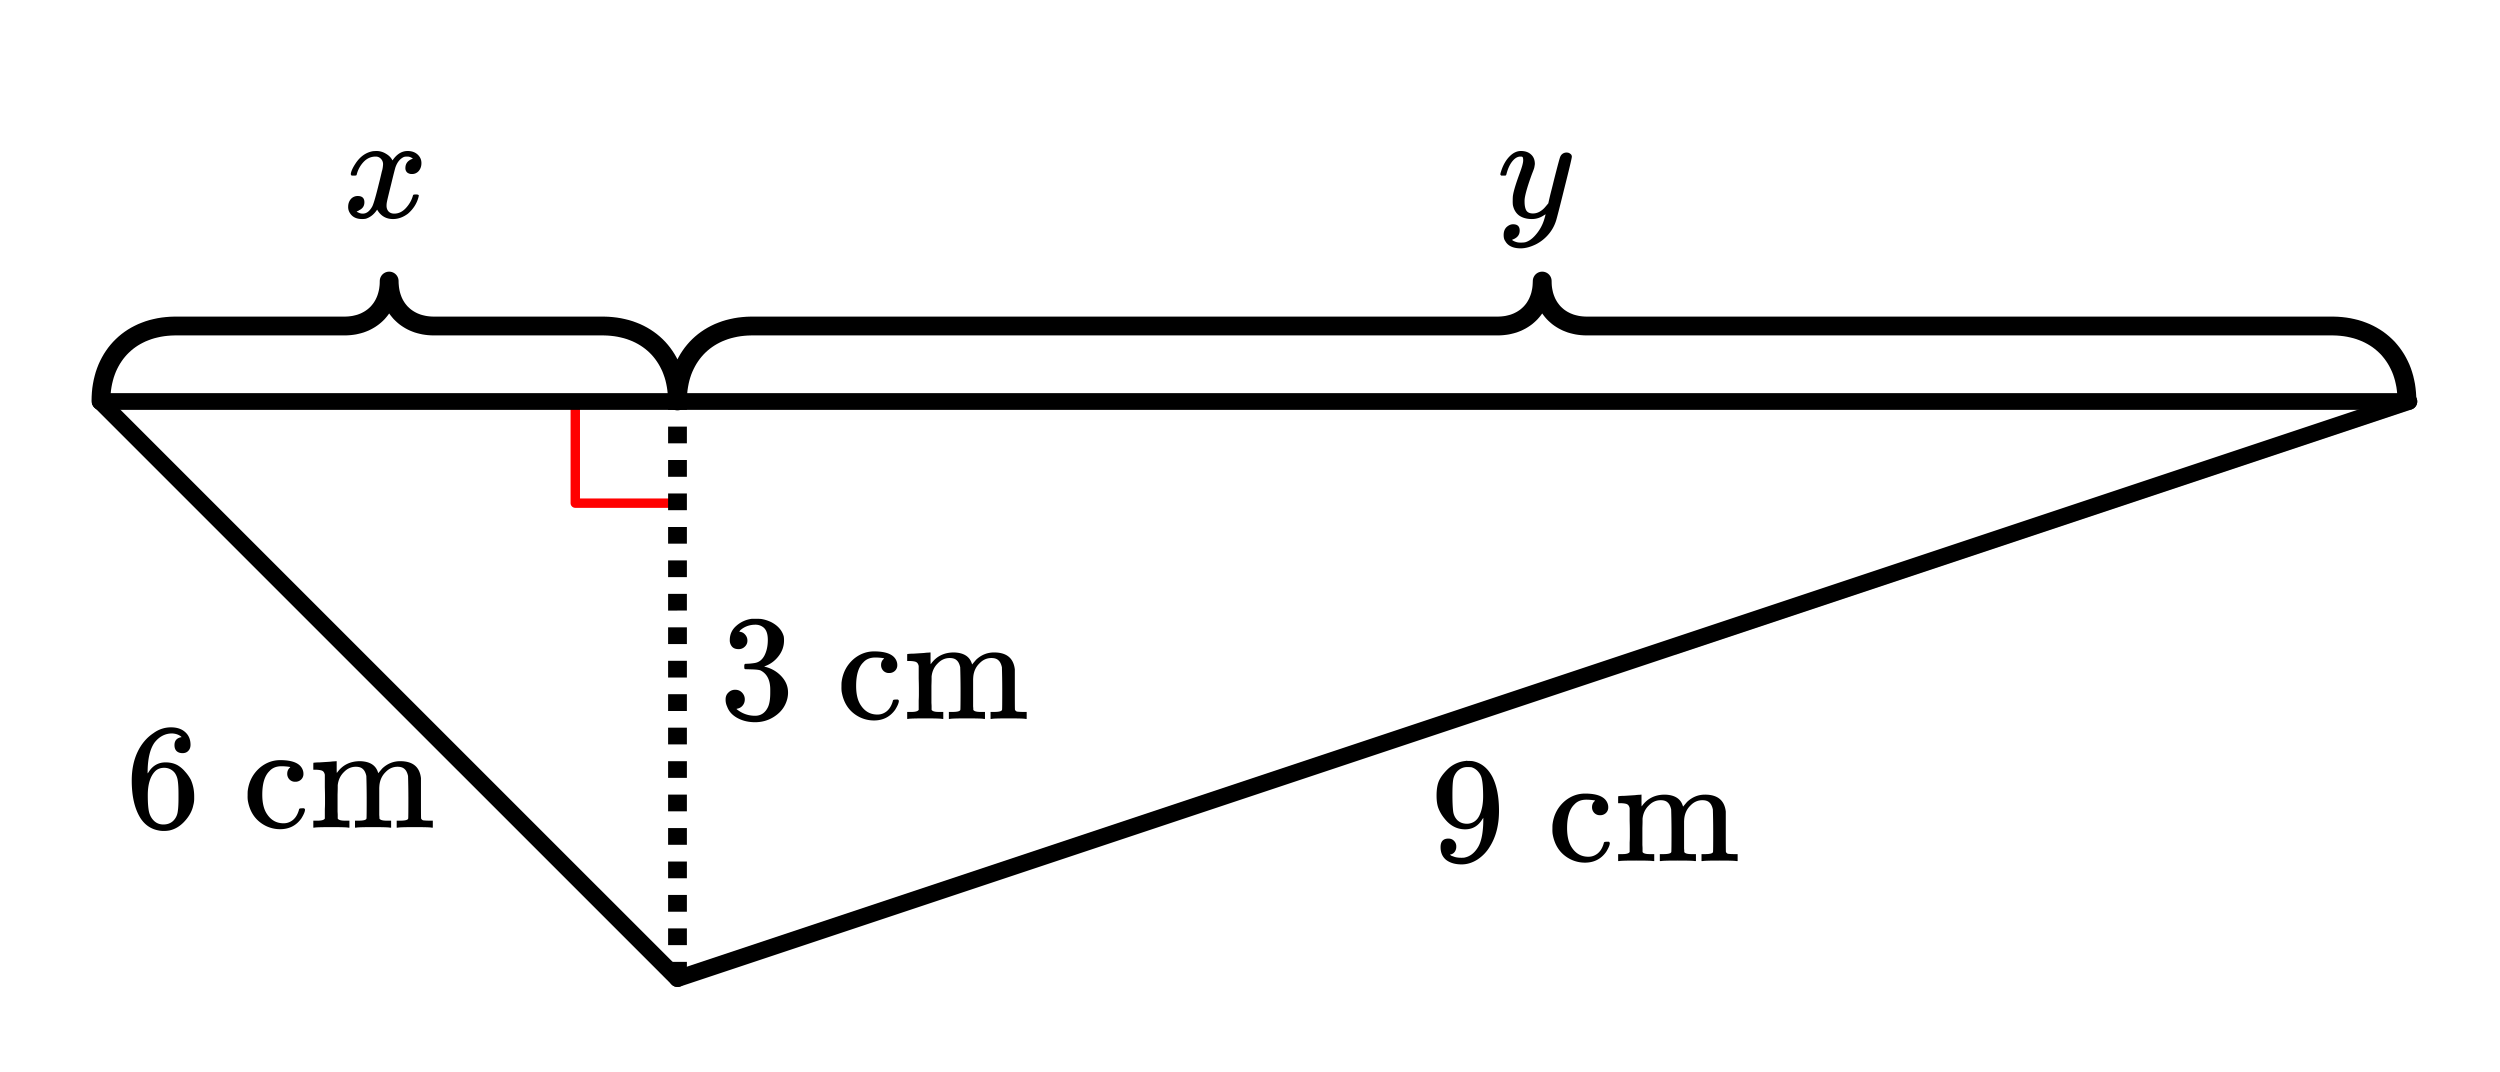
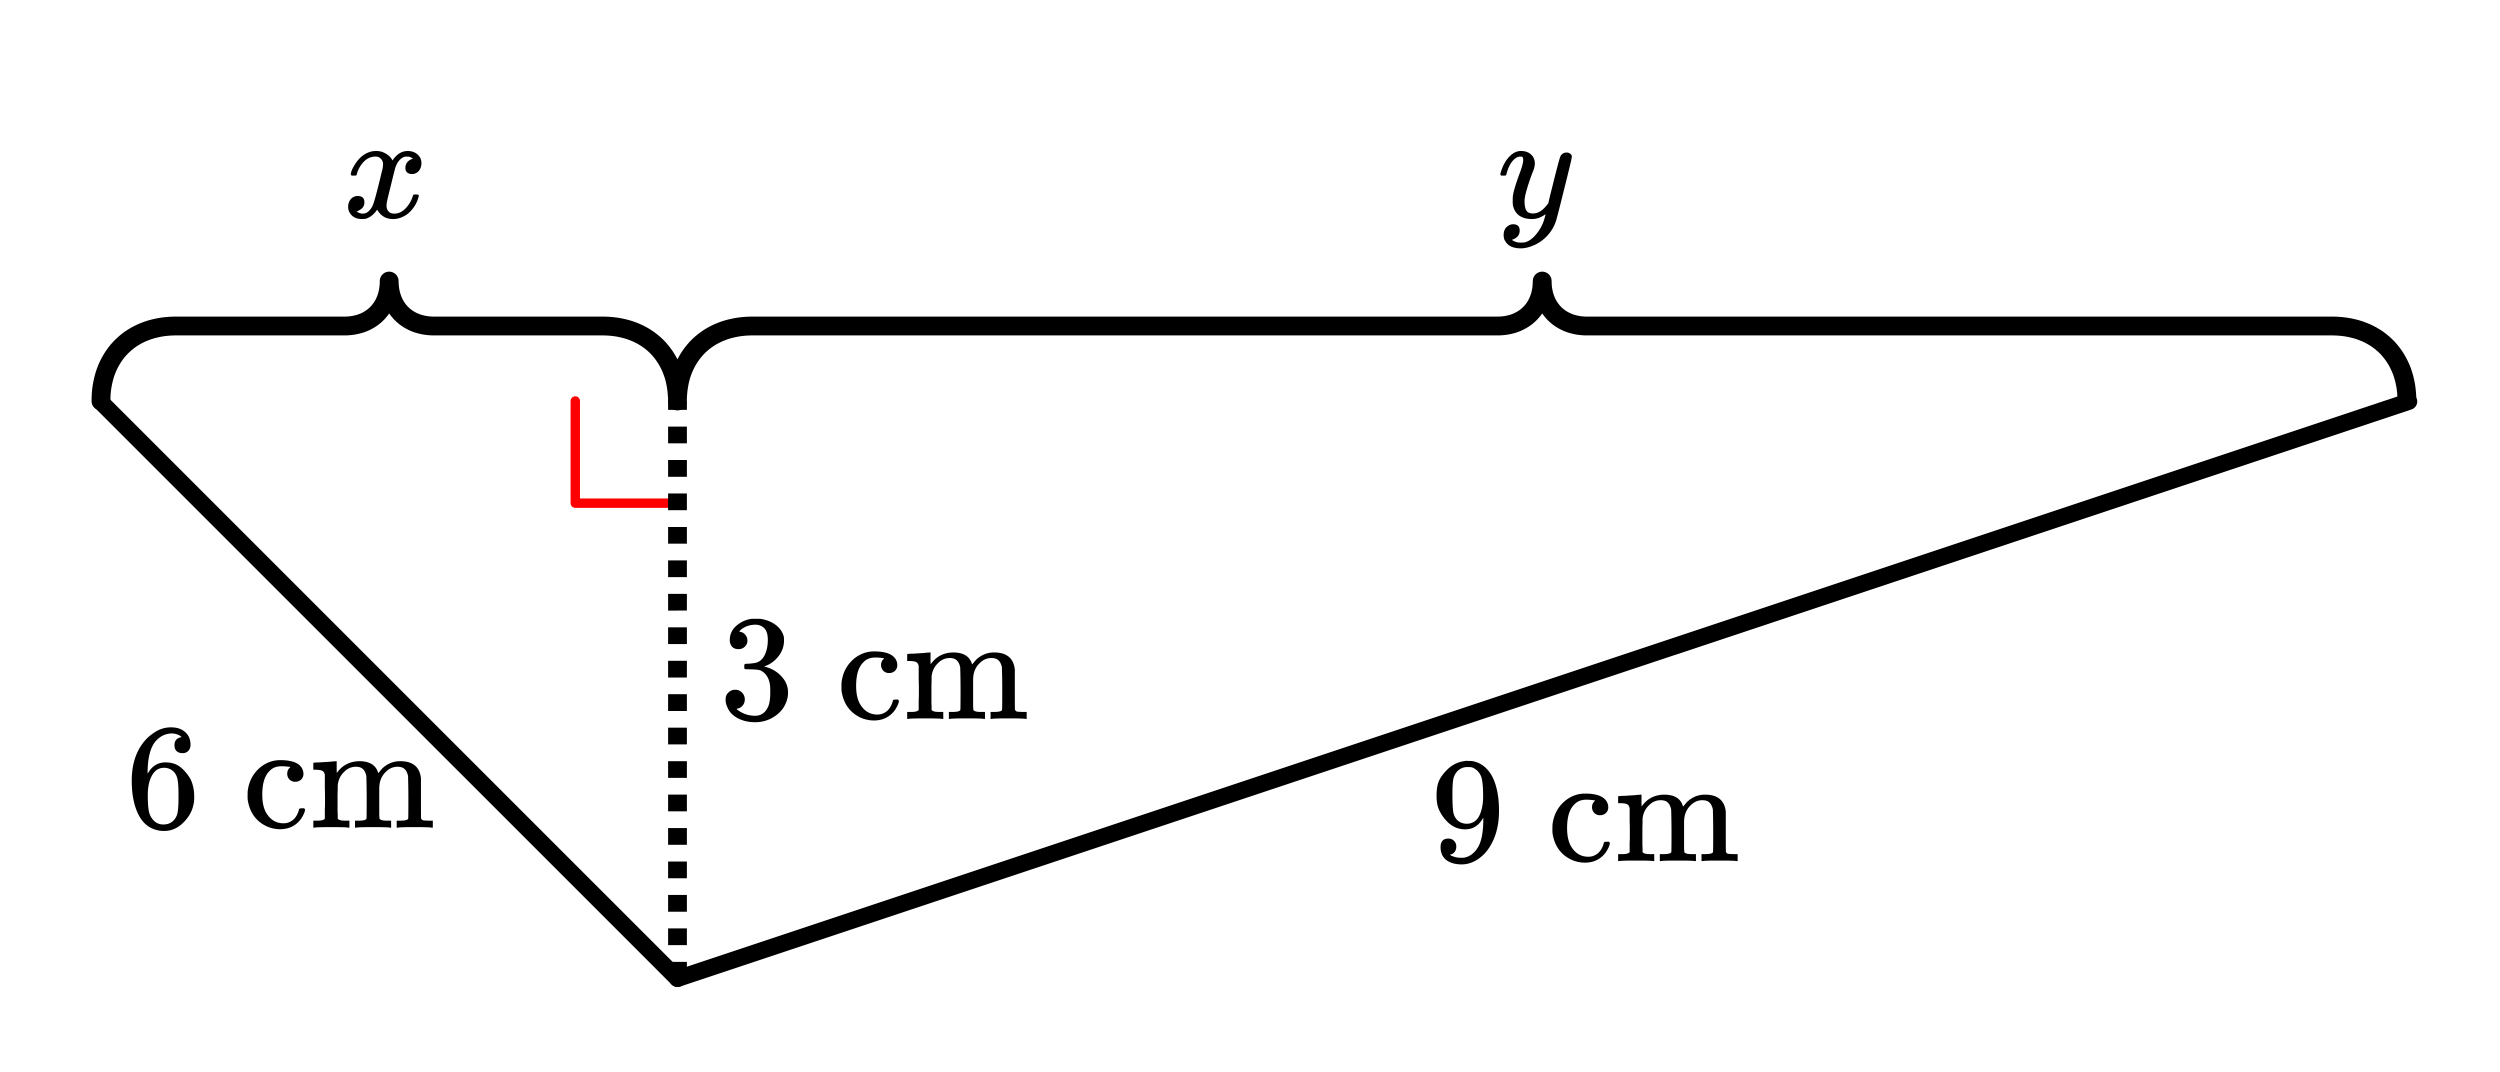
<svg xmlns="http://www.w3.org/2000/svg" xmlns:xlink="http://www.w3.org/1999/xlink" width="298.56" height="128" viewBox="0 0 223.92 96">
  <defs>
    <symbol overflow="visible" id="d">
      <path d="M1.719-6.25c-.25 0-.446-.07-.578-.219a.863.863 0 0 1-.204-.593c0-.508.196-.938.594-1.282a2.566 2.566 0 0 1 1.407-.625h.203c.312 0 .507.008.593.016.301.043.602.137.907.281.593.305.968.727 1.125 1.266.02.093.03.218.03.375 0 .523-.167.996-.5 1.422-.323.418-.73.714-1.218.89-.055.024-.055.04 0 .047.008 0 .05.012.125.031.55.157 1.016.446 1.39.86.376.418.563.89.563 1.422 0 .367-.086.718-.25 1.062-.218.461-.574.84-1.062 1.14-.492.302-1.04.454-1.64.454-.595 0-1.122-.125-1.579-.375-.46-.25-.766-.586-.922-1.016a1.45 1.45 0 0 1-.14-.656c0-.25.082-.453.25-.61a.831.831 0 0 1 .609-.25c.25 0 .453.087.61.25.163.169.25.372.25.61 0 .21-.063.39-.188.547a.768.768 0 0 1-.469.281l-.094.031c.489.407 1.047.61 1.672.61.5 0 .875-.239 1.125-.719.156-.29.234-.742.234-1.36v-.265c0-.852-.292-1.426-.875-1.719-.124-.05-.398-.082-.812-.093l-.563-.016-.046-.031c-.024-.02-.032-.086-.032-.204 0-.113.008-.18.032-.203.03-.03.054-.046.078-.046.25 0 .508-.02.781-.063.395-.05.695-.27.906-.656.207-.395.313-.867.313-1.422 0-.582-.157-.973-.469-1.172a1.131 1.131 0 0 0-.64-.188c-.45 0-.844.122-1.188.36l-.125.094a.671.671 0 0 0-.094.109l-.047.047a.88.88 0 0 0 .094.031c.176.024.328.11.453.266.125.148.188.32.188.515a.715.715 0 0 1-.235.547.76.76 0 0 1-.562.219zm0 0" />
    </symbol>
    <symbol overflow="visible" id="f">
      <path d="M5.234-4.297a.735.735 0 0 1-.515.188.686.686 0 0 1-.516-.204A.723.723 0 0 1 4-4.827c0-.207.066-.379.203-.516.05-.039.07-.066.063-.078 0-.008-.043-.02-.125-.031a4.892 4.892 0 0 0-.657-.047c-.46 0-.82.148-1.078.438-.43.417-.64 1.12-.64 2.109 0 .742.14 1.32.421 1.734.364.555.86.828 1.485.828.219 0 .414-.046.594-.14.375-.188.632-.535.78-1.047.009-.07.032-.113.063-.125.032-.02.102-.031.22-.031h.187c.05.054.078.09.078.109 0 .18-.11.445-.328.797C4.805-.18 4.172.14 3.359.14a2.92 2.92 0 0 1-1.28-.297C1.178-.613.644-1.38.468-2.453a2.912 2.912 0 0 1-.016-.422c0-.238.004-.39.016-.453.113-.844.484-1.531 1.11-2.063.538-.437 1.14-.656 1.796-.656 1.156 0 1.832.309 2.031.922a.908.908 0 0 1 .047.313.67.67 0 0 1-.219.515zm0 0" />
    </symbol>
    <symbol overflow="visible" id="g">
      <path d="M2.531-.813c.07.125.285.188.64.188h.407V0h-.11c-.116-.031-.62-.047-1.515-.047C1.066-.047.563-.03.437 0H.345v-.625h.39c.352 0 .567-.063.641-.188v-.421-.422c.008-.157.016-.328.016-.516v-.562c0-.282-.008-.579-.016-.891v-1.109c-.031-.164-.102-.282-.203-.344-.094-.063-.293-.098-.594-.11H.344V-5.5c0-.207.004-.313.015-.313L.5-5.827c.094-.008.219-.016.375-.016.164-.008.332-.02.5-.031.156-.008.316-.02.484-.031.164-.02.297-.032.391-.032.094-.007.145-.015.156-.015h.031v.531c0 .344.004.516.016.516l.016-.016c.488-.687 1.176-1.031 2.062-1.031.875.023 1.41.36 1.61 1.016l.015.062c.219-.258.344-.406.375-.438.457-.425.989-.64 1.594-.64 1.125 0 1.742.508 1.86 1.516v1.875c0 1.148.003 1.73.015 1.75.04.074.098.125.172.156.187.023.406.031.656.031h.219V0h-.11c-.117-.031-.62-.047-1.515-.047-.887 0-1.387.016-1.5.047h-.11v-.625h.313c.477 0 .719-.07.719-.219.008-.008.015-.629.015-1.86a68.29 68.29 0 0 0-.03-1.921c-.063-.29-.169-.5-.313-.625-.137-.133-.344-.203-.625-.203-.407 0-.762.156-1.063.469-.324.312-.512.71-.562 1.187 0 0-.008.086-.016.25v2.422c.008.094.016.172.016.234v.079c.07.125.285.187.64.187h.407V0h-.11c-.117-.031-.621-.047-1.516-.047-.886 0-1.386.016-1.5.047h-.109v-.625h.313c.476 0 .718-.07.718-.219.008-.008.016-.629.016-1.86a68.295 68.295 0 0 0-.031-1.921c-.063-.29-.168-.5-.313-.625-.136-.133-.343-.203-.625-.203-.406 0-.761.156-1.062.469-.324.312-.512.71-.563 1.187v.235c0 .167-.008.37-.015.609V-1.438c.007.118.015.22.015.313zm0 0" />
    </symbol>
    <symbol overflow="visible" id="h">
      <path d="M5.031-8.11c-.199-.195-.48-.304-.843-.328-.625 0-1.153.274-1.579.813-.418.586-.625 1.492-.625 2.719L2-4.86l.11-.172c.363-.54.859-.813 1.484-.813.414 0 .781.09 1.094.266a2.6 2.6 0 0 1 .64.547c.219.242.395.492.531.75.196.449.297.933.297 1.453v.234c0 .211-.027.403-.078.578-.105.532-.383 1.032-.828 1.5-.387.407-.82.66-1.297.766a2.688 2.688 0 0 1-.547.047c-.168 0-.32-.016-.453-.047-.668-.125-1.2-.484-1.594-1.078C.83-1.66.563-2.79.563-4.218c0-.97.171-1.817.515-2.548.344-.726.82-1.296 1.438-1.703a2.62 2.62 0 0 1 1.562-.515c.531 0 .953.14 1.266.421.32.282.484.665.484 1.141 0 .23-.07.414-.203.547-.125.137-.297.203-.516.203-.218 0-.398-.062-.53-.187-.126-.125-.188-.301-.188-.532 0-.406.21-.644.64-.718zm-.593 3.235a1.18 1.18 0 0 0-.97-.484c-.335 0-.605.105-.812.312C2.22-4.597 2-3.883 2-2.907c0 .794.05 1.345.156 1.657.094.273.242.5.453.688.22.187.477.28.782.28.457 0 .804-.171 1.046-.515.133-.187.22-.41.25-.672.04-.258.063-.64.063-1.14v-.422c0-.508-.023-.895-.063-1.156a1.566 1.566 0 0 0-.25-.688zm0 0" />
    </symbol>
    <symbol overflow="visible" id="i">
      <path d="M2.328-1.297a.76.76 0 0 1-.14.469.597.597 0 0 1-.36.234l-.062.016c0 .012.03.039.093.078a.289.289 0 0 0 .157.063c.195.093.453.14.765.14.164 0 .281-.008.344-.031.438-.102.8-.379 1.094-.828.351-.508.531-1.383.531-2.625v-.094l-.078.11c-.367.617-.883.921-1.547.921-.719 0-1.328-.312-1.828-.937a3.351 3.351 0 0 1-.563-.938c-.117-.3-.171-.687-.171-1.156 0-.52.066-.945.203-1.281.144-.332.39-.672.734-1.016a2.658 2.658 0 0 1 1.672-.797l.031-.015h.078c.008 0 .035.007.078.015h.11c.187 0 .316.012.39.031.727.157 1.297.622 1.704 1.391.394.781.593 1.797.593 3.047 0 1.262-.273 2.324-.812 3.188a3.582 3.582 0 0 1-1.14 1.187c-.45.281-.915.422-1.391.422-.575 0-1.032-.133-1.376-.39C1.095-.364.922-.75.922-1.25c0-.508.234-.766.703-.766.207 0 .375.07.5.204a.676.676 0 0 1 .203.515zm1.36-7.11a4.146 4.146 0 0 0-.376-.015c-.335 0-.624.121-.874.36a1.5 1.5 0 0 0-.376.718c-.054.274-.078.735-.078 1.39 0 .618.02 1.106.063 1.47.039.336.172.609.39.828.227.21.516.312.86.312h.047c.488-.039.844-.289 1.062-.75.219-.468.328-1.035.328-1.703 0-.695-.039-1.203-.109-1.516A1.36 1.36 0 0 0 4.297-8a1.248 1.248 0 0 0-.61-.406zm0 0" />
    </symbol>
    <symbol overflow="visible" id="j">
      <path d="M.781-3.75C.727-3.8.703-3.848.703-3.89c.031-.25.172-.563.422-.938.414-.633.941-1.004 1.578-1.11.133-.007.235-.015.297-.015.313 0 .598.086.86.25.269.156.46.355.578.594.113-.157.187-.25.218-.282.332-.375.711-.562 1.14-.562.364 0 .661.105.891.312.227.211.344.465.344.766 0 .281-.078.516-.234.703a.776.776 0 0 1-.625.281.64.64 0 0 1-.422-.14.521.521 0 0 1-.156-.39c0-.415.222-.696.672-.845a.58.58 0 0 0-.141-.093.705.705 0 0 0-.39-.094.91.91 0 0 0-.266.031c-.336.149-.586.445-.75.89-.032.075-.164.579-.39 1.516-.231.93-.356 1.45-.376 1.563a1.827 1.827 0 0 0-.047.406c0 .211.063.383.188.516.125.125.289.187.5.187.383 0 .726-.16 1.031-.484.3-.32.508-.676.625-1.063.02-.082.04-.129.063-.14.03-.02.109-.031.234-.031.164 0 .25.039.25.109 0 .012-.012.058-.031.14-.149.563-.461 1.055-.938 1.47-.43.323-.875.484-1.344.484-.625 0-1.101-.282-1.421-.844-.262.406-.594.68-1 .812-.086.02-.2.032-.344.032-.524 0-.89-.188-1.11-.563a.953.953 0 0 1-.14-.531c0-.27.078-.5.234-.688a.798.798 0 0 1 .625-.28c.395 0 .594.187.594.562 0 .336-.164.574-.484.718a.359.359 0 0 1-.063.047l-.078.031c-.012.012-.024.016-.031.016h-.032c0 .031.063.074.188.125a.817.817 0 0 0 .36.078c.32 0 .597-.203.827-.61.102-.163.282-.75.532-1.75.05-.206.109-.437.171-.687.063-.257.11-.457.141-.593.031-.133.05-.211.063-.235a2.86 2.86 0 0 0 .078-.531.678.678 0 0 0-.188-.5.613.613 0 0 0-.484-.203c-.406 0-.762.156-1.063.469a2.562 2.562 0 0 0-.609 1.078c-.012.074-.031.12-.063.14a.752.752 0 0 1-.218.016zm0 0" />
    </symbol>
    <symbol overflow="visible" id="k">
      <path d="M6.234-5.813c.125 0 .227.04.313.11.094.062.14.152.14.266 0 .117-.226 1.058-.671 2.828C5.578-.836 5.328.133 5.266.312a3.459 3.459 0 0 1-.688 1.22 3.641 3.641 0 0 1-1.11.874c-.491.239-.945.36-1.359.36-.687 0-1.152-.22-1.39-.657-.094-.125-.14-.304-.14-.53 0-.306.085-.544.265-.72.187-.168.379-.25.578-.25.394 0 .594.188.594.563 0 .332-.157.578-.47.734a.298.298 0 0 1-.062.032.295.295 0 0 0-.078.03c-.011.009-.023.016-.031.016L1.328 2c.031.05.129.11.297.172.133.05.273.078.422.078h.11c.155 0 .273-.012.359-.031.332-.094.648-.324.953-.688A3.69 3.69 0 0 0 4.188.25c.093-.3.14-.477.14-.531 0-.008-.012-.004-.031.015a.358.358 0 0 1-.078.047c-.336.239-.703.36-1.11.36-.46 0-.84-.106-1.14-.313-.293-.219-.48-.531-.563-.937a2.932 2.932 0 0 1-.015-.407c0-.218.007-.382.03-.5.063-.394.266-1.054.61-1.984.196-.531.297-.898.297-1.11a.838.838 0 0 0-.031-.265c-.024-.05-.074-.078-.156-.078h-.063c-.21 0-.406.094-.594.281-.293.293-.511.727-.656 1.297 0 .012-.008.027-.015.047a.188.188 0 0 1-.032.047l-.015.015c-.012.012-.028.016-.047.016h-.36C.305-3.8.281-3.836.281-3.86a.97.97 0 0 1 .047-.203c.188-.625.469-1.113.844-1.468.3-.282.617-.422.953-.422.383 0 .688.105.906.312.227.2.344.485.344.86-.023.168-.04.261-.047.281 0 .055-.07.246-.203.578-.367 1-.586 1.735-.656 2.203a1.857 1.857 0 0 0-.016.297c0 .344.05.61.156.797.114.18.313.266.594.266.207 0 .406-.051.594-.157a1.84 1.84 0 0 0 .422-.328c.093-.101.21-.242.36-.422a32.833 32.833 0 0 1 .25-1.063c.093-.35.175-.687.25-1 .343-1.35.534-2.062.577-2.124a.592.592 0 0 1 .578-.36zm0 0" />
    </symbol>
    <clipPath id="a">
      <path d="M0 0h223.922v95.895H0zm0 0" />
    </clipPath>
    <clipPath id="b">
      <path d="M52 27h171.922v68.895H52zm0 0" />
    </clipPath>
    <clipPath id="c">
      <path d="M0 27h70v68.895H0zm0 0" />
    </clipPath>
  </defs>
  <g clip-path="url(#a)" fill="#fff">
    <path d="M0 0h223.92v96H0z" />
    <path d="M0 0h223.92v96H0z" />
  </g>
  <path d="M60.676 45.066h-9.149M51.527 45.066v-9.152" fill="none" stroke-width=".843" stroke-linecap="round" stroke-linejoin="round" stroke="red" />
  <path d="M60.684 87.652l155.074-51.691" fill="red" />
  <g clip-path="url(#b)">
    <path d="M60.684 87.652l155.074-51.691" fill="none" stroke-width="1.498" stroke-linecap="round" stroke="#000" />
  </g>
-   <path d="M215.758 35.96H8.988" fill="none" stroke-width="1.498" stroke-linecap="round" stroke="#000" />
  <path d="M8.988 35.96l51.696 51.692" fill="red" />
  <g clip-path="url(#c)">
    <path d="M8.988 35.96l51.696 51.692" fill="none" stroke-width="1.498" stroke-linecap="round" stroke="#000" />
  </g>
  <path d="M9.043 35.914l.008-.36.02-.35.034-.345.051-.336.063-.328.078-.32.086-.309.105-.304.114-.293.128-.281.141-.274.152-.266.165-.253.175-.247.188-.234.199-.226.21-.211.22-.204.23-.191.242-.18.25-.168.262-.156.274-.144.277-.133.293-.117.297-.11.308-.094.317-.078.324-.07.336-.055.34-.039.347-.027.356-.012h15.273l.211-.008.211-.015.203-.024.2-.03.195-.044.191-.047.184-.054.18-.067.175-.07.168-.082.16-.086.16-.094.149-.101.145-.106.14-.117.133-.121.125-.125.117-.137.113-.14.106-.145.098-.156.093-.157.082-.164.078-.171.07-.176.06-.18.054-.187.047-.192.039-.195.027-.203.024-.207.011-.211.004-.215.004.215.016.21.02.208.03.203.036.195.047.192.054.187.063.18.066.176.078.171.082.164.094.157.098.156.105.144.114.141.117.137.129.125.129.12.14.118.145.106.152.101.156.094.16.086.172.082.172.07.18.067.184.054.191.047.195.043.2.031.203.024.21.015.215.008h15.27l.355.012.348.027.344.04.332.054.324.07.316.078.31.094.3.11.289.117.281.133.27.144.261.156.25.168.243.18.23.191.223.204.207.21.199.227.187.234.176.247.164.253.153.266.14.274.13.28.112.294.106.304.09.309.074.32.063.328.05.336.035.344.024.352M60.676 35.914l.008-.36.023-.35.035-.345.051-.336.062-.328.075-.32.09-.309.101-.304.117-.293.13-.281.14-.274.152-.266.164-.253.176-.247.188-.234.199-.226.207-.211.222-.204.23-.191.243-.18.25-.168.262-.156.27-.144.28-.133.29-.117.3-.11.309-.094.316-.078.325-.07.332-.055.343-.039.348-.027.356-.012h66.906l.215-.008.207-.015.207-.024.199-.03.195-.044.188-.047.187-.054.18-.067.172-.07.168-.082.164-.086.156-.094.152-.101.145-.106.137-.117.133-.121.125-.125.12-.137.114-.14.105-.145.098-.156.09-.157.086-.164.074-.171.07-.176.063-.18.055-.187.042-.192.04-.195.03-.203.02-.207.012-.211.008-.215.004.215.011.21.02.208.031.203.04.195.042.192.055.187.062.18.07.176.075.171.086.164.09.157.101.156.106.144.11.141.12.137.125.125.133.12.137.118.144.106.153.101.156.094.164.086.168.082.176.07.176.067.187.054.188.047.195.043.2.031.206.024.207.015.215.008h66.906l.356.012.351.027.34.04.332.054.324.07.317.078.308.094.301.11.29.117.28.133.27.144.262.156.254.168.238.18.23.191.223.204.211.21.195.227.188.234.176.247.164.253.152.266.14.274.13.28.117.294.101.304.09.309.074.32.067.328.047.336.035.344.023.352" fill="none" stroke-width="1.686" stroke-linecap="round" stroke-linejoin="round" stroke="#000" />
  <path d="M59.84 87.652v-1.5h1.683v1.5m-1.683-2.996v-1.5h1.683v1.5M59.84 81.66v-1.5h1.683v1.5m-1.683-2.996v-1.5h1.683v1.5m-1.683-3v-1.496h1.683v1.496m-1.683-2.996v-1.496h1.683v1.496m-1.683-2.996v-1.496h1.683v1.496m-1.683-2.996v-1.5h1.683v1.5M59.84 63.68v-1.5h1.683v1.5m-1.683-2.996v-1.5h1.683v1.5m-1.683-2.996v-1.5h1.683v1.5m-1.683-3V53.19h1.683v1.496m-1.683-2.996v-1.496h1.683v1.496m-1.683-2.996V47.2h1.683v1.496M59.84 45.7v-1.5h1.683v1.5m-1.683-2.996v-1.5h1.683v1.5m-1.683-2.996v-1.5h1.683v1.5m-1.683-2.996v-.75h1.683v.75" />
  <use xlink:href="#d" x="64.428" y="64.391" />
  <use xlink:href="#e" x="71.171" y="64.391" />
  <use xlink:href="#f" x="74.916" y="64.391" />
  <use xlink:href="#g" x="80.91" y="64.391" />
  <use xlink:href="#h" x="11.237" y="74.13" />
  <use xlink:href="#e" x="17.98" y="74.13" />
  <use xlink:href="#f" x="21.726" y="74.13" />
  <use xlink:href="#g" x="27.719" y="74.13" />
  <use xlink:href="#i" x="128.107" y="77.126" />
  <use xlink:href="#e" x="134.849" y="77.126" />
  <use xlink:href="#f" x="138.595" y="77.126" />
  <g>
    <use xlink:href="#g" x="144.589" y="77.126" />
  </g>
  <g>
    <use xlink:href="#j" x="30.716" y="19.478" />
  </g>
  <g>
    <use xlink:href="#k" x="134.1" y="19.478" />
  </g>
</svg>